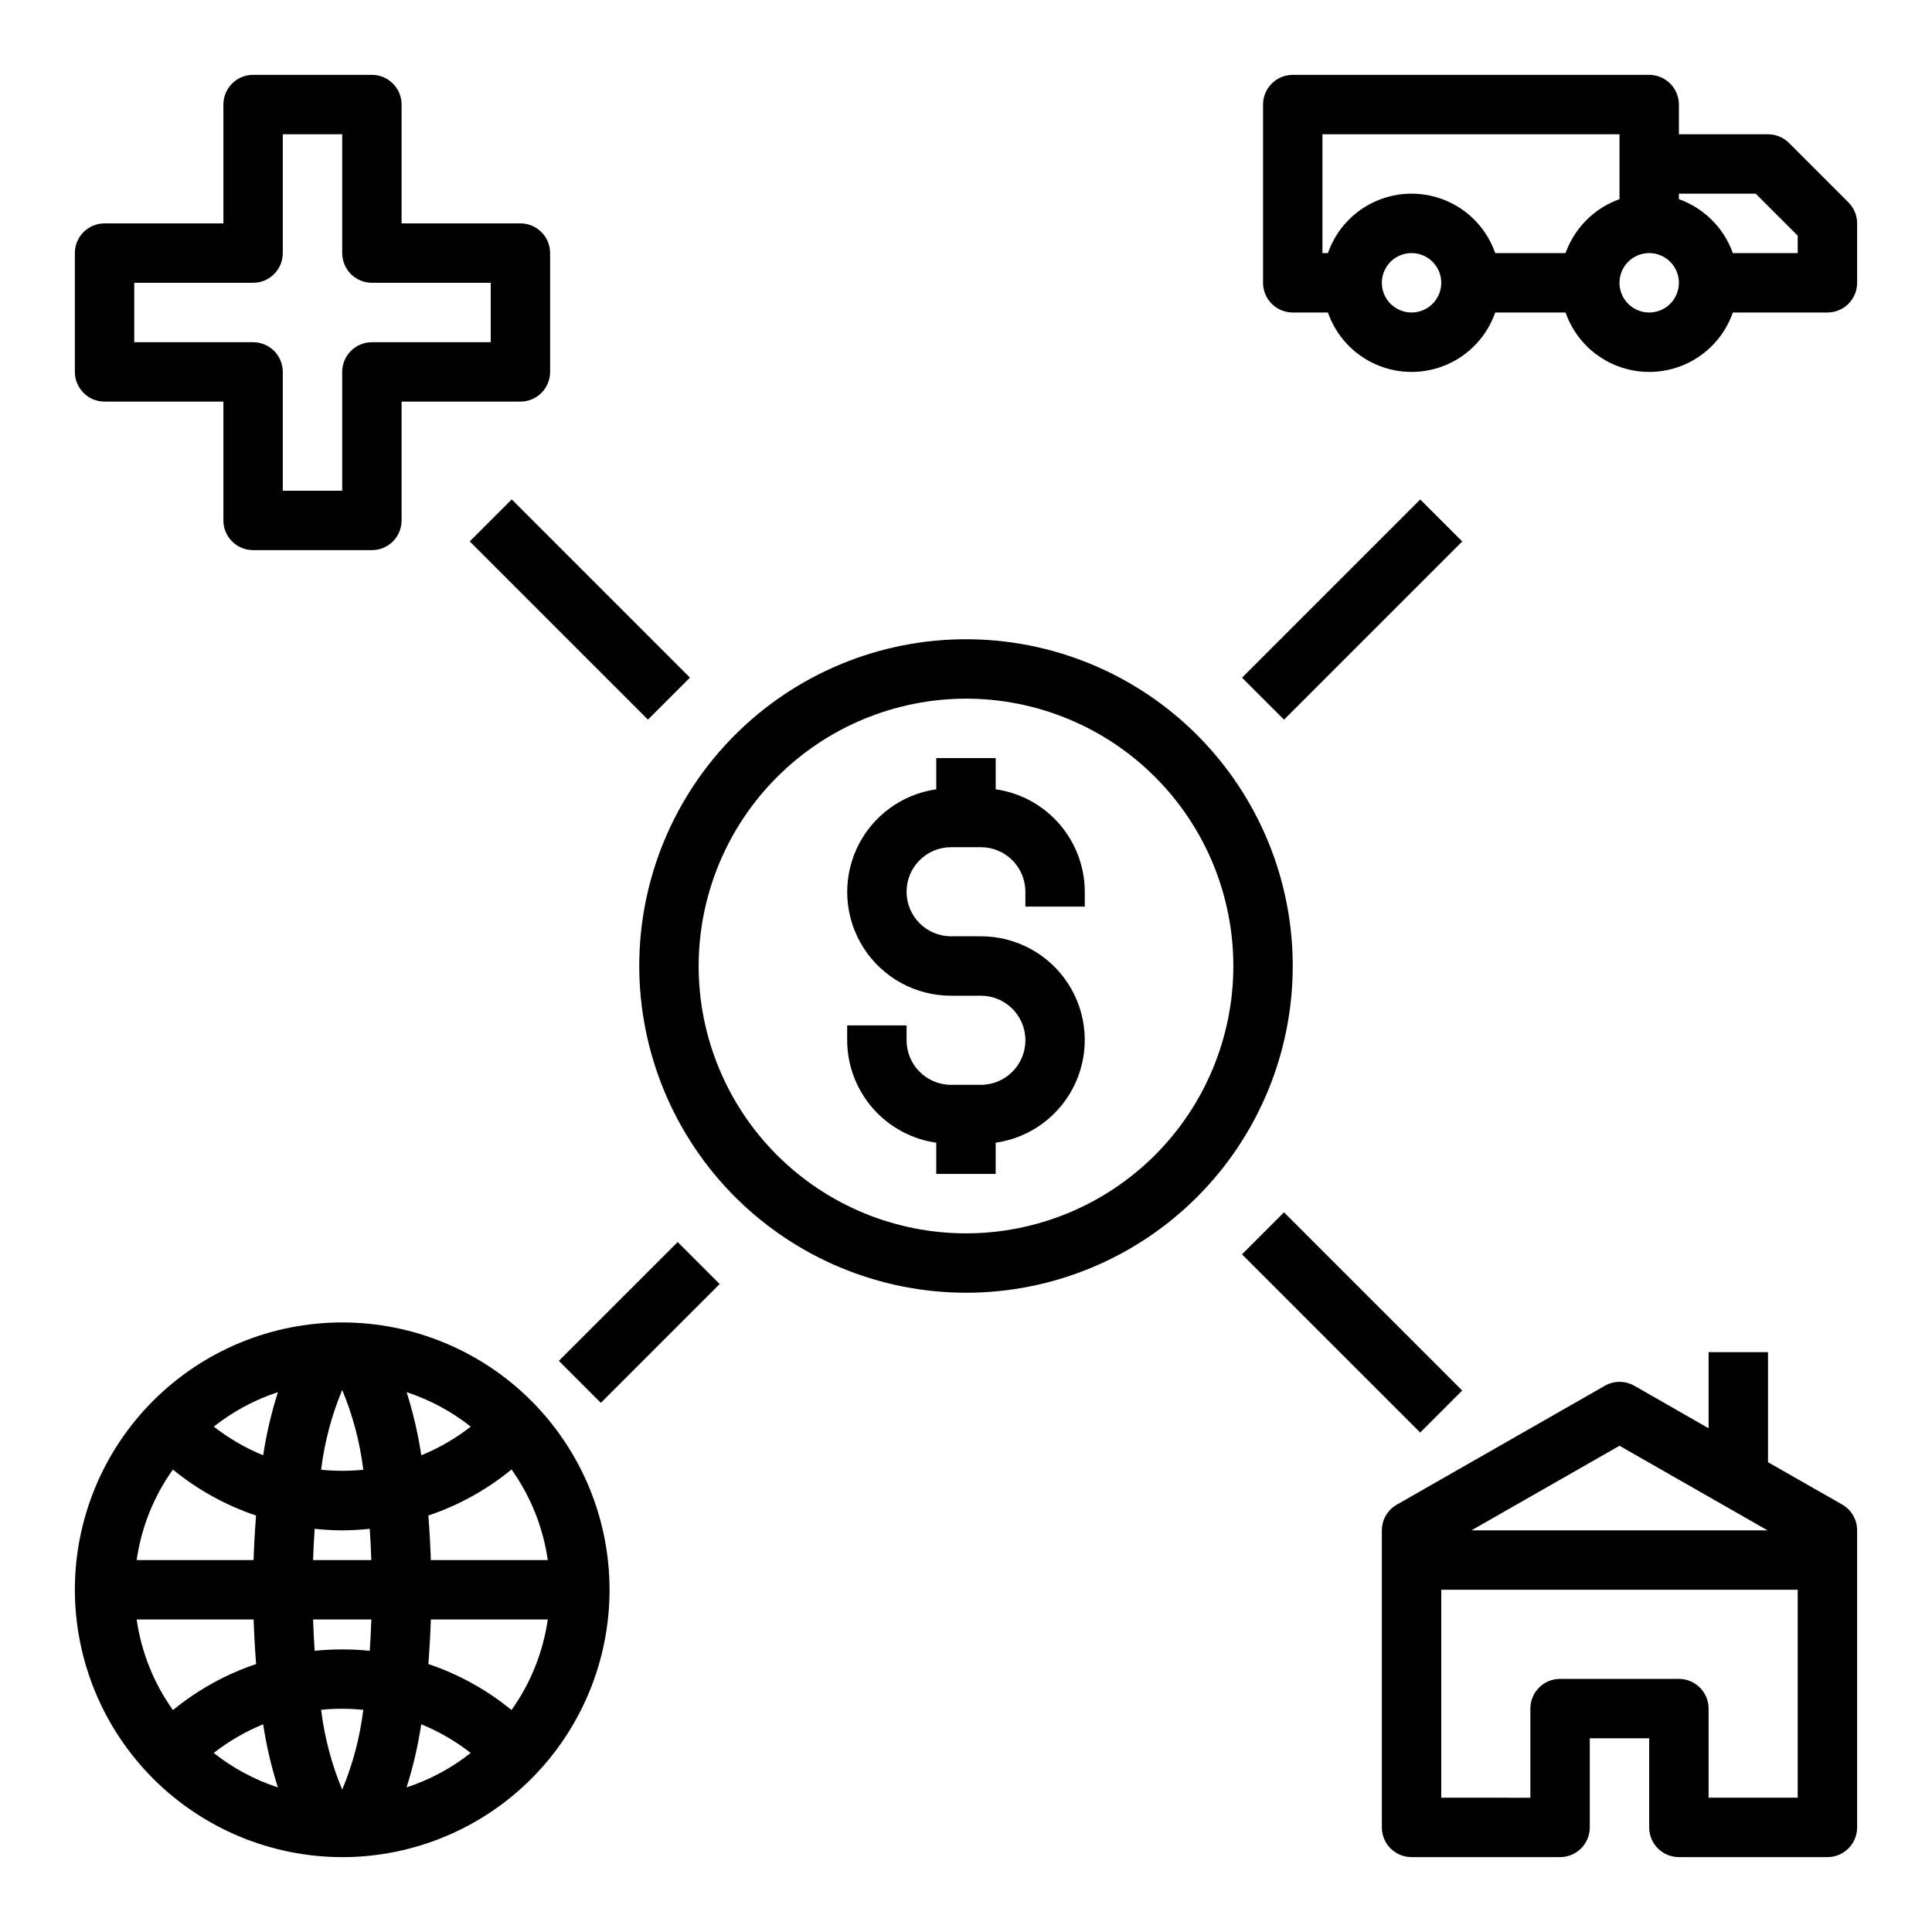
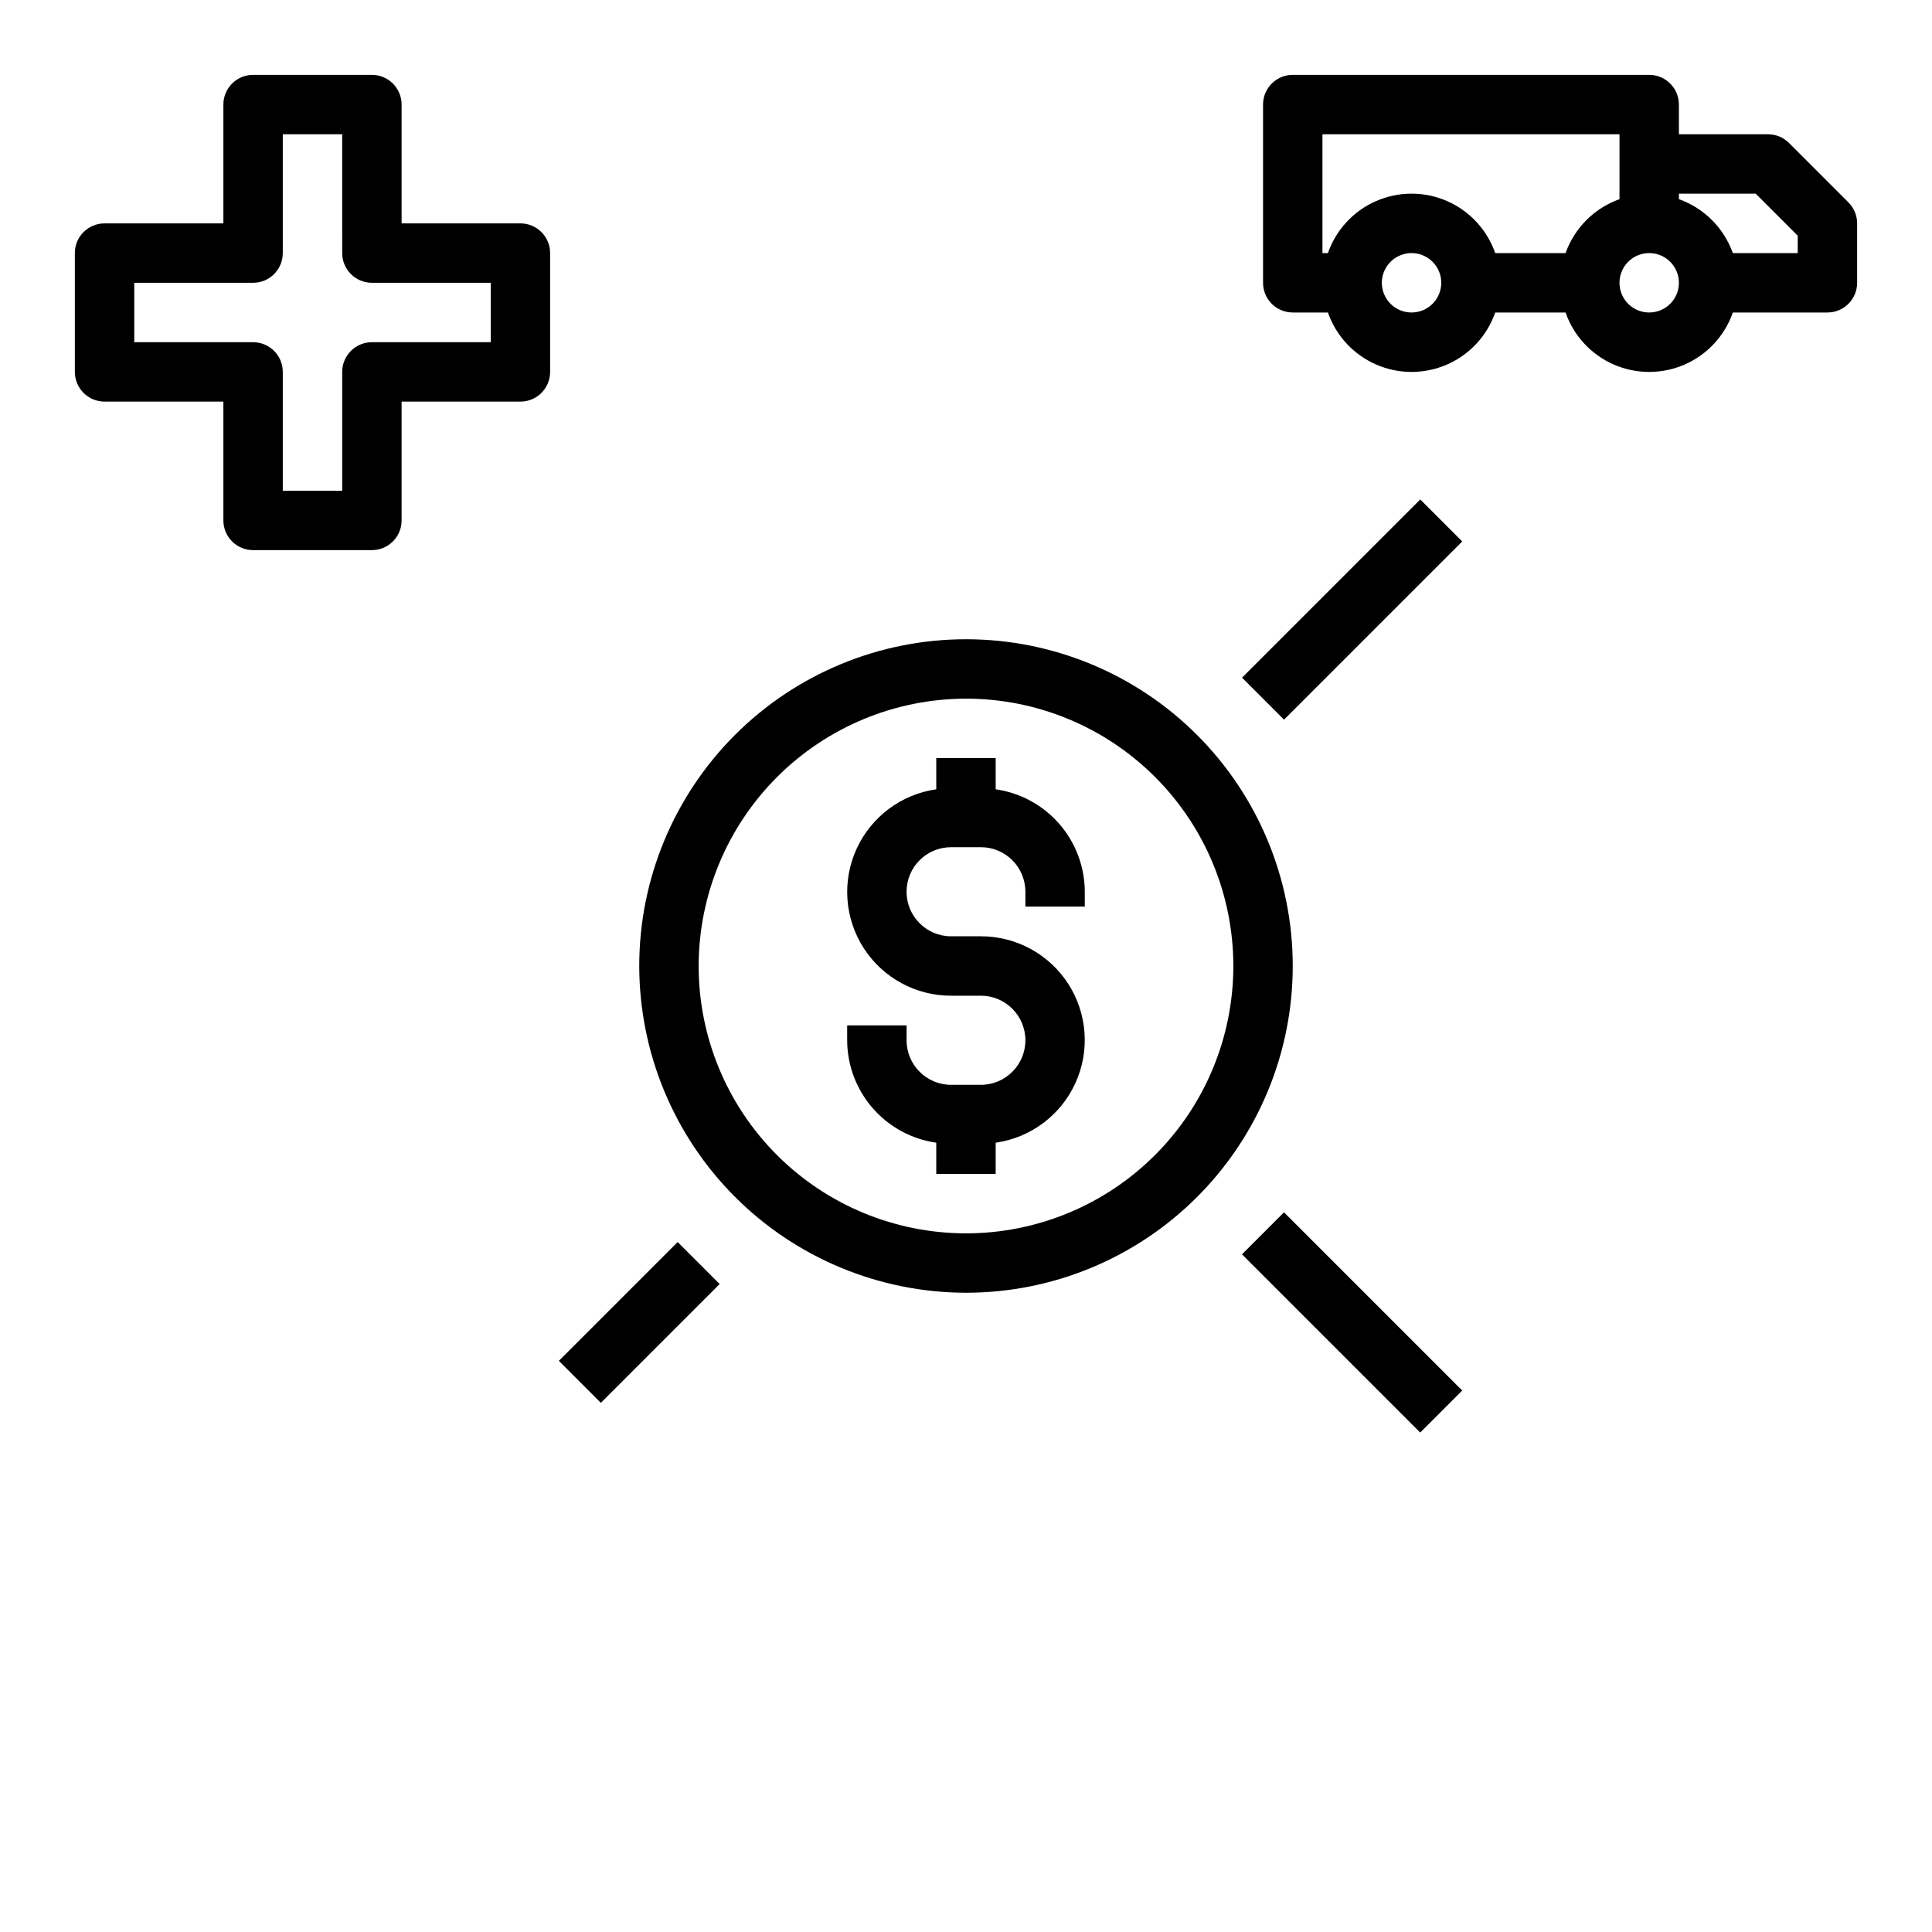
<svg xmlns="http://www.w3.org/2000/svg" fill="#000000" width="800px" height="800px" version="1.1" viewBox="144 144 512 512">
  <g>
    <path d="m392.12 446.83v8.273h15.742l0.004-8.273c9.27-1.32 17.23-7.273 21.121-15.793 3.891-8.516 3.18-18.43-1.891-26.305-5.07-7.871-13.801-12.621-23.168-12.605h-7.871c-6.519 0-11.809-5.285-11.809-11.805 0-6.523 5.289-11.809 11.809-11.809h7.871c6.523 0 11.809 5.285 11.809 11.809v3.934h15.742v-3.938l0.004 0.004c-0.02-6.609-2.418-12.988-6.754-17.977-4.336-4.984-10.324-8.242-16.863-9.176v-8.273h-15.746v8.273c-9.27 1.324-17.23 7.273-21.121 15.793-3.891 8.516-3.176 18.43 1.895 26.305 5.07 7.871 13.801 12.625 23.164 12.605h7.871c6.523 0 11.809 5.285 11.809 11.809 0 6.519-5.285 11.809-11.809 11.809h-7.871c-6.519 0-11.809-5.289-11.809-11.809v-3.938h-15.742v3.938c0.016 6.606 2.414 12.988 6.75 17.973 4.336 4.984 10.324 8.242 16.863 9.176z" />
    <path d="m400 486.59c22.965 0 44.988-9.121 61.227-25.363 16.242-16.238 25.363-38.262 25.363-61.227 0-22.969-9.121-44.992-25.363-61.23-16.238-16.238-38.262-25.363-61.227-25.363-22.969 0-44.992 9.125-61.23 25.363s-25.363 38.262-25.363 61.23c0.027 22.957 9.16 44.965 25.391 61.199 16.234 16.234 38.246 25.363 61.203 25.391zm0-157.44c18.789 0 36.809 7.465 50.098 20.754 13.285 13.285 20.75 31.305 20.75 50.098 0 18.789-7.465 36.809-20.75 50.098-13.289 13.285-31.309 20.75-50.098 20.75-18.793 0-36.812-7.465-50.098-20.75-13.289-13.289-20.754-31.309-20.754-50.098 0.023-18.785 7.496-36.793 20.777-50.074s31.289-20.754 50.074-20.777z" />
    <path d="m618.11 181.89c-1.477-1.477-3.481-2.305-5.566-2.305h-23.617v-7.871c0-2.09-0.828-4.09-2.305-5.566-1.477-1.477-3.477-2.309-5.566-2.309h-94.465c-4.348 0-7.871 3.527-7.871 7.875v47.23c0 2.09 0.828 4.09 2.305 5.566 1.477 1.477 3.481 2.305 5.566 2.305h9.32c2.152 6.176 6.781 11.172 12.773 13.789 5.988 2.617 12.801 2.617 18.793 0 5.992-2.617 10.617-7.613 12.77-13.789h18.641c2.152 6.176 6.781 11.172 12.77 13.789 5.992 2.617 12.805 2.617 18.797 0 5.988-2.617 10.617-7.613 12.77-13.789h25.066c2.086 0 4.09-0.828 5.566-2.305 1.473-1.477 2.305-3.477 2.305-5.566v-15.742c0-2.09-0.832-4.09-2.309-5.566zm-123.65-2.305h78.723v17.191c-6.668 2.383-11.914 7.629-14.297 14.297h-18.641c-2.152-6.176-6.777-11.172-12.77-13.789-5.992-2.617-12.805-2.617-18.793 0-5.992 2.617-10.621 7.613-12.773 13.789h-1.449zm23.617 47.23c-3.184 0-6.055-1.918-7.273-4.859s-0.543-6.324 1.707-8.578c2.254-2.25 5.637-2.926 8.578-1.707s4.859 4.09 4.859 7.273c0 2.09-0.828 4.09-2.305 5.566-1.477 1.477-3.477 2.305-5.566 2.305zm62.977 0c-3.184 0-6.055-1.918-7.273-4.859s-0.543-6.324 1.707-8.578c2.25-2.25 5.637-2.926 8.578-1.707s4.859 4.09 4.859 7.273c0 2.09-0.828 4.09-2.305 5.566-1.477 1.477-3.477 2.305-5.566 2.305zm39.359-15.742h-17.191c-2.383-6.668-7.629-11.914-14.297-14.297v-1.449h20.355l11.133 11.133z" />
-     <path d="m632.22 542.73-19.68-11.227v-29.172h-15.742v20.176l-19.68-11.266h-0.004c-2.418-1.383-5.387-1.383-7.809 0l-55.105 31.488h0.004c-2.465 1.391-3.992 4-4 6.832v78.723c0 2.086 0.828 4.09 2.305 5.566 1.477 1.473 3.481 2.305 5.566 2.305h39.359c2.09 0 4.09-0.832 5.566-2.305 1.477-1.477 2.309-3.481 2.309-5.566v-23.617h15.742v23.617c0 2.086 0.828 4.09 2.305 5.566 1.477 1.473 3.481 2.305 5.566 2.305h39.363c2.086 0 4.09-0.832 5.566-2.305 1.473-1.477 2.305-3.481 2.305-5.566v-78.723c0.004-2.816-1.496-5.422-3.938-6.832zm-59.039-15.586 39.242 22.418h-78.484zm23.617 93.266v-23.613c0-2.09-0.832-4.09-2.309-5.566-1.477-1.477-3.477-2.309-5.566-2.309h-31.488c-4.348 0-7.871 3.527-7.871 7.875v23.617l-23.617-0.004v-55.102h94.465v55.105z" />
    <path d="m171.71 250.43h31.488v31.488c0 2.09 0.828 4.09 2.305 5.566 1.477 1.477 3.477 2.305 5.566 2.305h31.488c2.086 0 4.09-0.828 5.566-2.305s2.305-3.477 2.305-5.566v-31.488h31.488c2.09 0 4.09-0.828 5.566-2.305s2.305-3.481 2.305-5.566v-31.488c0-2.09-0.828-4.09-2.305-5.566-1.477-1.477-3.477-2.305-5.566-2.305h-31.488v-31.488c0-2.09-0.828-4.09-2.305-5.566-1.477-1.477-3.481-2.309-5.566-2.309h-31.488c-4.348 0-7.871 3.527-7.871 7.875v31.488h-31.488c-4.348 0-7.875 3.523-7.875 7.871v31.488c0 2.086 0.832 4.09 2.309 5.566 1.477 1.477 3.477 2.305 5.566 2.305zm7.871-31.488h31.488c2.086 0 4.09-0.828 5.566-2.305 1.477-1.477 2.305-3.481 2.305-5.566v-31.488h15.742l0.004 31.488c0 2.086 0.828 4.09 2.305 5.566 1.477 1.477 3.477 2.305 5.566 2.305h31.488v15.742l-31.488 0.004c-4.348 0-7.871 3.523-7.871 7.871v31.488h-15.746v-31.488c0-2.09-0.828-4.09-2.305-5.566-1.477-1.477-3.481-2.305-5.566-2.305h-31.488z" />
-     <path d="m234.69 636.16c18.789 0 36.809-7.465 50.098-20.75 13.285-13.289 20.75-31.309 20.75-50.098 0-18.793-7.465-36.812-20.75-50.098-13.289-13.289-31.309-20.754-50.098-20.754-18.793 0-36.812 7.465-50.098 20.754-13.289 13.285-20.754 31.305-20.754 50.098 0.023 18.781 7.496 36.789 20.777 50.07s31.289 20.754 50.074 20.777zm-7.297-87.008-0.004-0.004c2.426 0.262 4.863 0.402 7.301 0.418 2.438-0.016 4.871-0.156 7.297-0.418 0.18 2.652 0.324 5.398 0.418 8.289h-15.43c0.094-2.887 0.234-5.637 0.414-8.289zm1.707-15.648v-0.004c0.891-7.273 2.769-14.387 5.59-21.152 2.816 6.766 4.695 13.887 5.586 21.16-3.715 0.363-7.461 0.359-11.176-0.008zm13.305 39.68c-0.094 2.898-0.234 5.644-0.418 8.289-4.856-0.48-9.742-0.48-14.598 0-0.18-2.644-0.324-5.391-0.418-8.289zm-2.125 23.938h-0.004c-0.891 7.273-2.769 14.391-5.586 21.152-2.82-6.766-4.699-13.883-5.59-21.16 3.715-0.363 7.461-0.359 11.176 0.008zm-22.641 20.562c-6.16-2.019-11.914-5.109-16.996-9.133 3.992-3.125 8.402-5.68 13.098-7.594 0.859 5.668 2.164 11.262 3.898 16.727zm38-16.727h-0.004c4.699 1.91 9.105 4.469 13.102 7.594-5.086 4.023-10.84 7.113-16.996 9.133 1.734-5.465 3.035-11.059 3.894-16.727zm1.879-15.965c0.348-4.402 0.551-8.414 0.66-11.809h30.984c-1.238 8.648-4.531 16.879-9.605 23.992-6.547-5.363-14.016-9.492-22.039-12.184zm0.66-27.551c-0.109-3.379-0.316-7.398-0.66-11.809 8.023-2.699 15.492-6.832 22.039-12.203 5.078 7.121 8.371 15.352 9.605 24.008zm-2.527-27.773c-0.859-5.672-2.16-11.266-3.894-16.73 6.156 2.019 11.91 5.109 16.996 9.133-4 3.125-8.414 5.684-13.117 7.598zm-41.895 0c-4.699-1.914-9.105-4.469-13.098-7.598 5.082-4.023 10.836-7.113 16.996-9.133-1.742 5.465-3.051 11.059-3.914 16.73zm-1.898 15.965c-0.348 4.402-0.551 8.414-0.66 11.809l-30.984-0.004c1.238-8.648 4.531-16.879 9.605-23.992 6.547 5.363 14.016 9.492 22.039 12.188zm-0.645 27.551c0.109 3.379 0.316 7.398 0.66 11.809-8.023 2.695-15.492 6.832-22.039 12.199-5.078-7.117-8.379-15.352-9.621-24.008z" />
-     <path d="m268.48 287.48 11.133-11.133 47.23 47.23-11.133 11.133z" />
    <path d="m473.15 323.59 47.23-47.23 11.133 11.133-47.23 47.23z" />
    <path d="m473.14 476.41 11.133-11.133 47.23 47.23-11.133 11.133z" />
    <path d="m292.1 504.64 31.488-31.488 11.133 11.133-31.488 31.488z" />
  </g>
</svg>